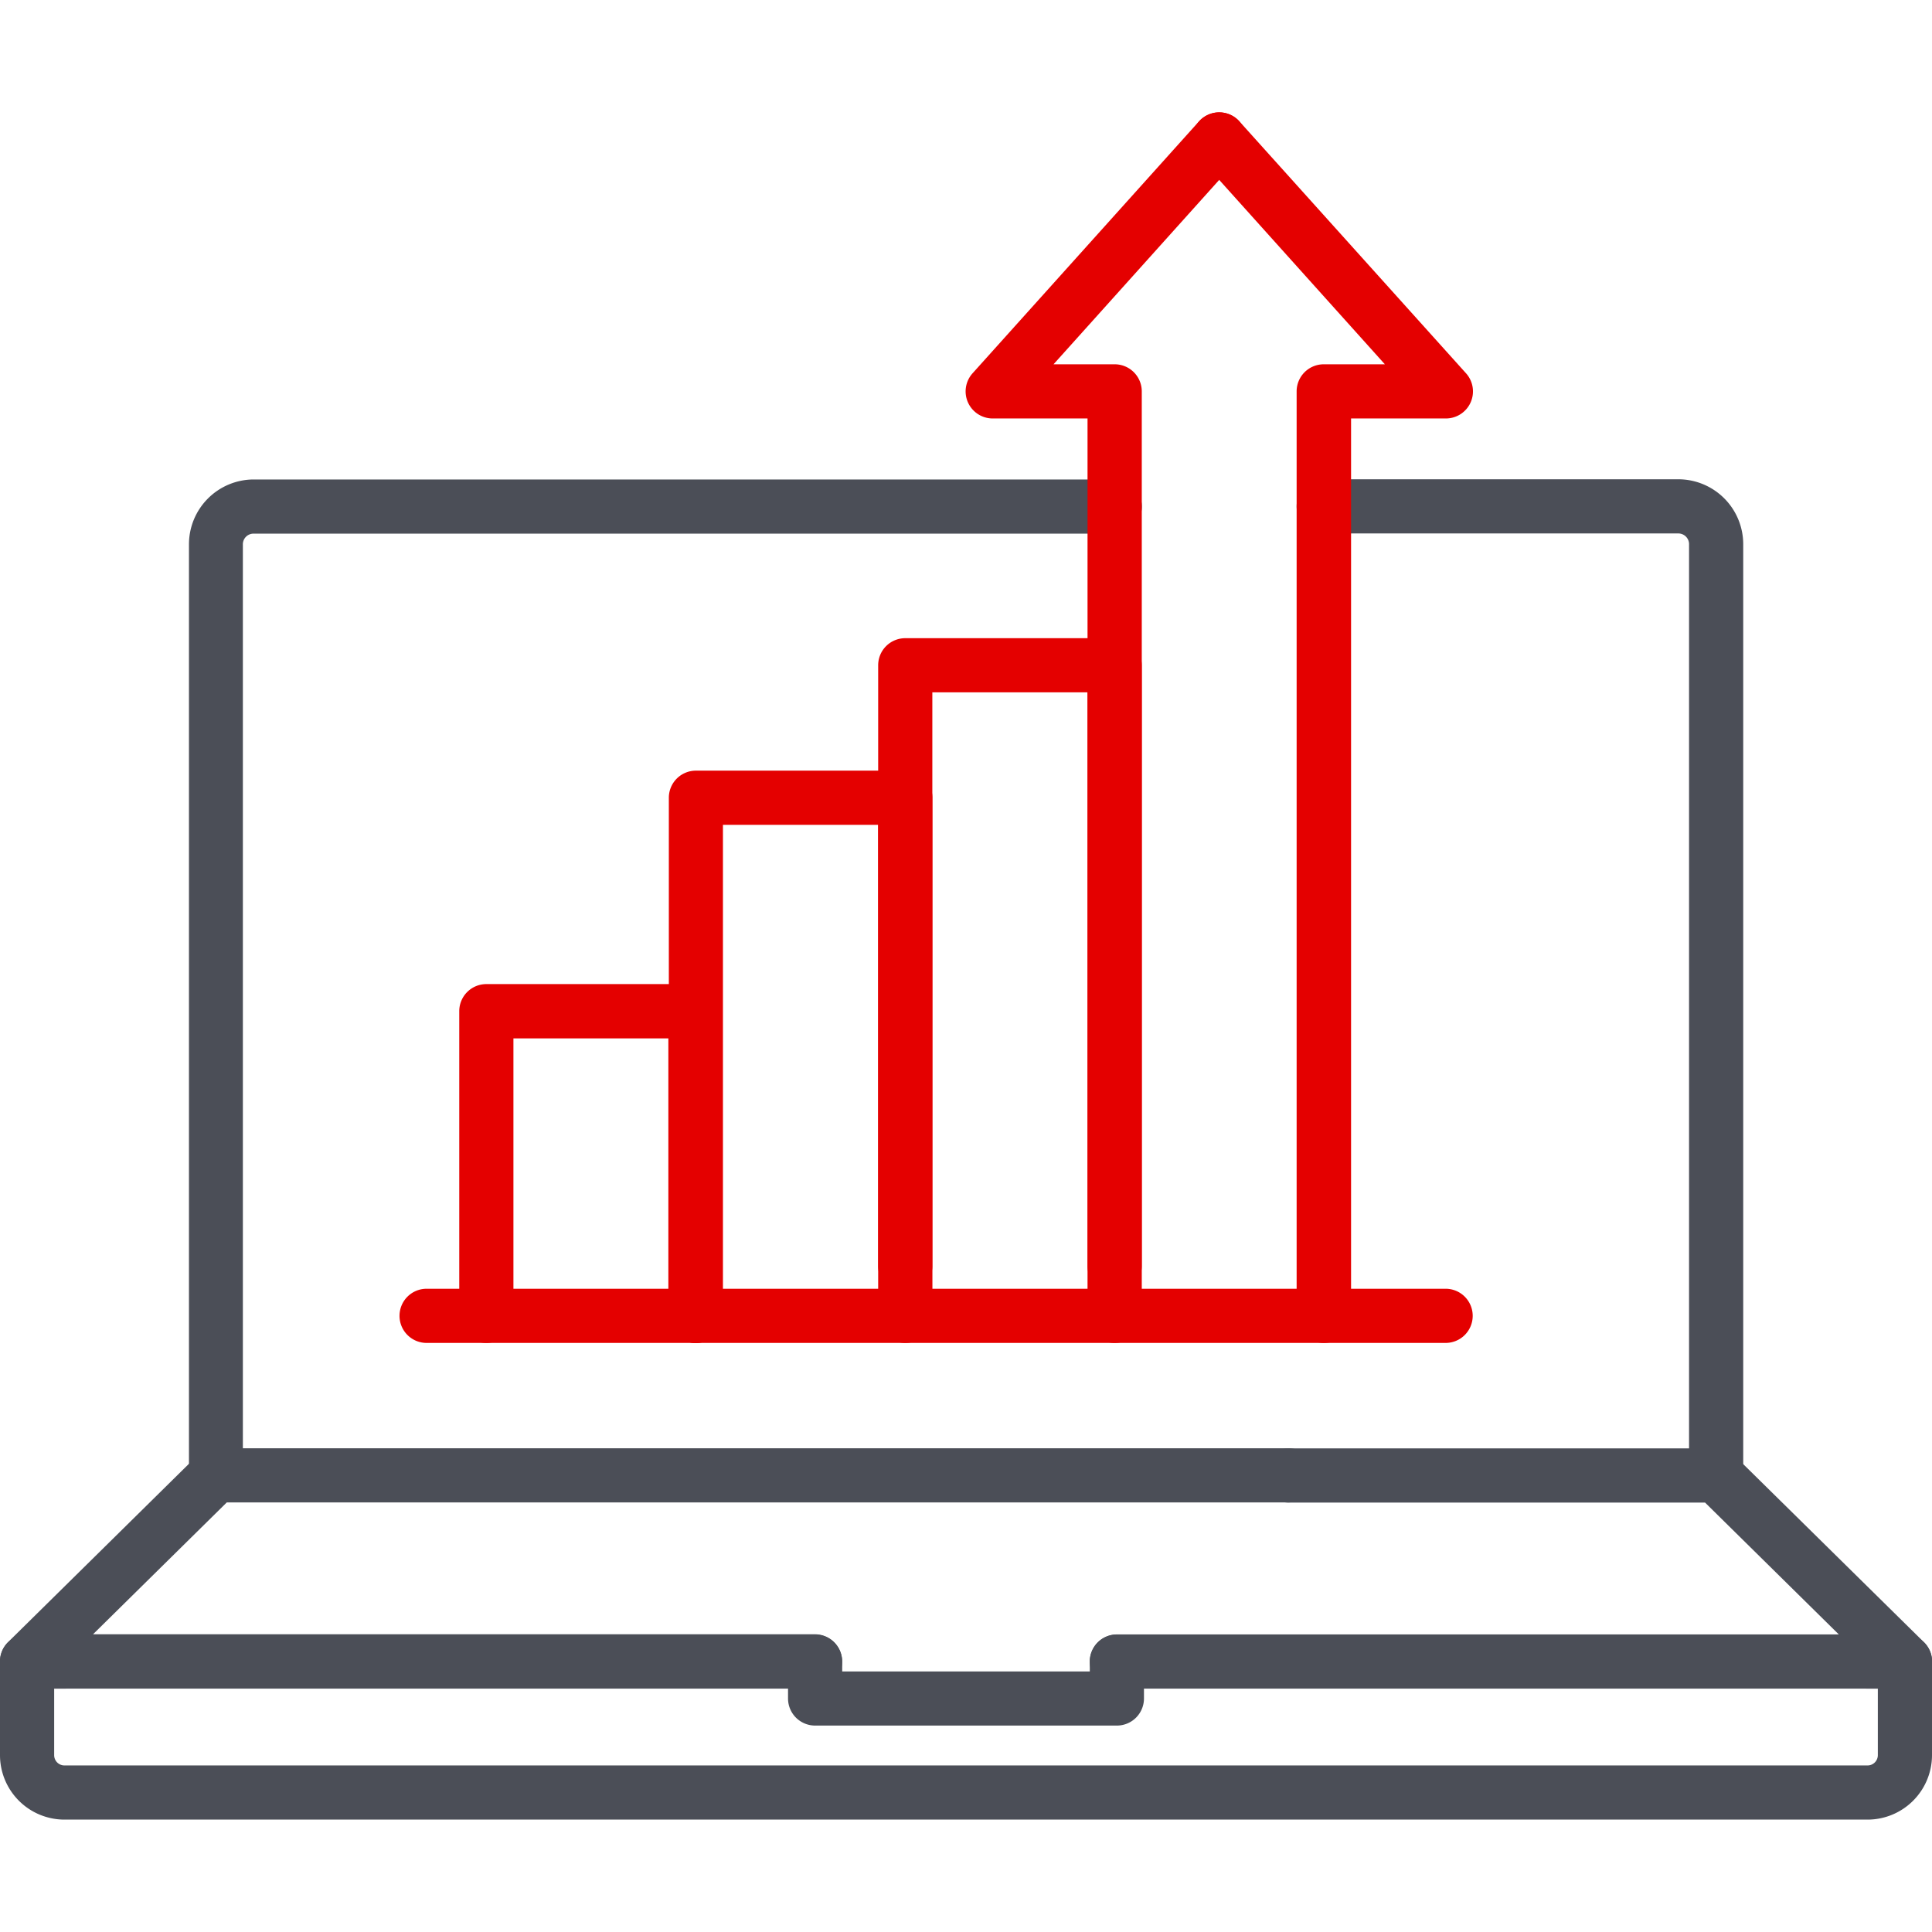
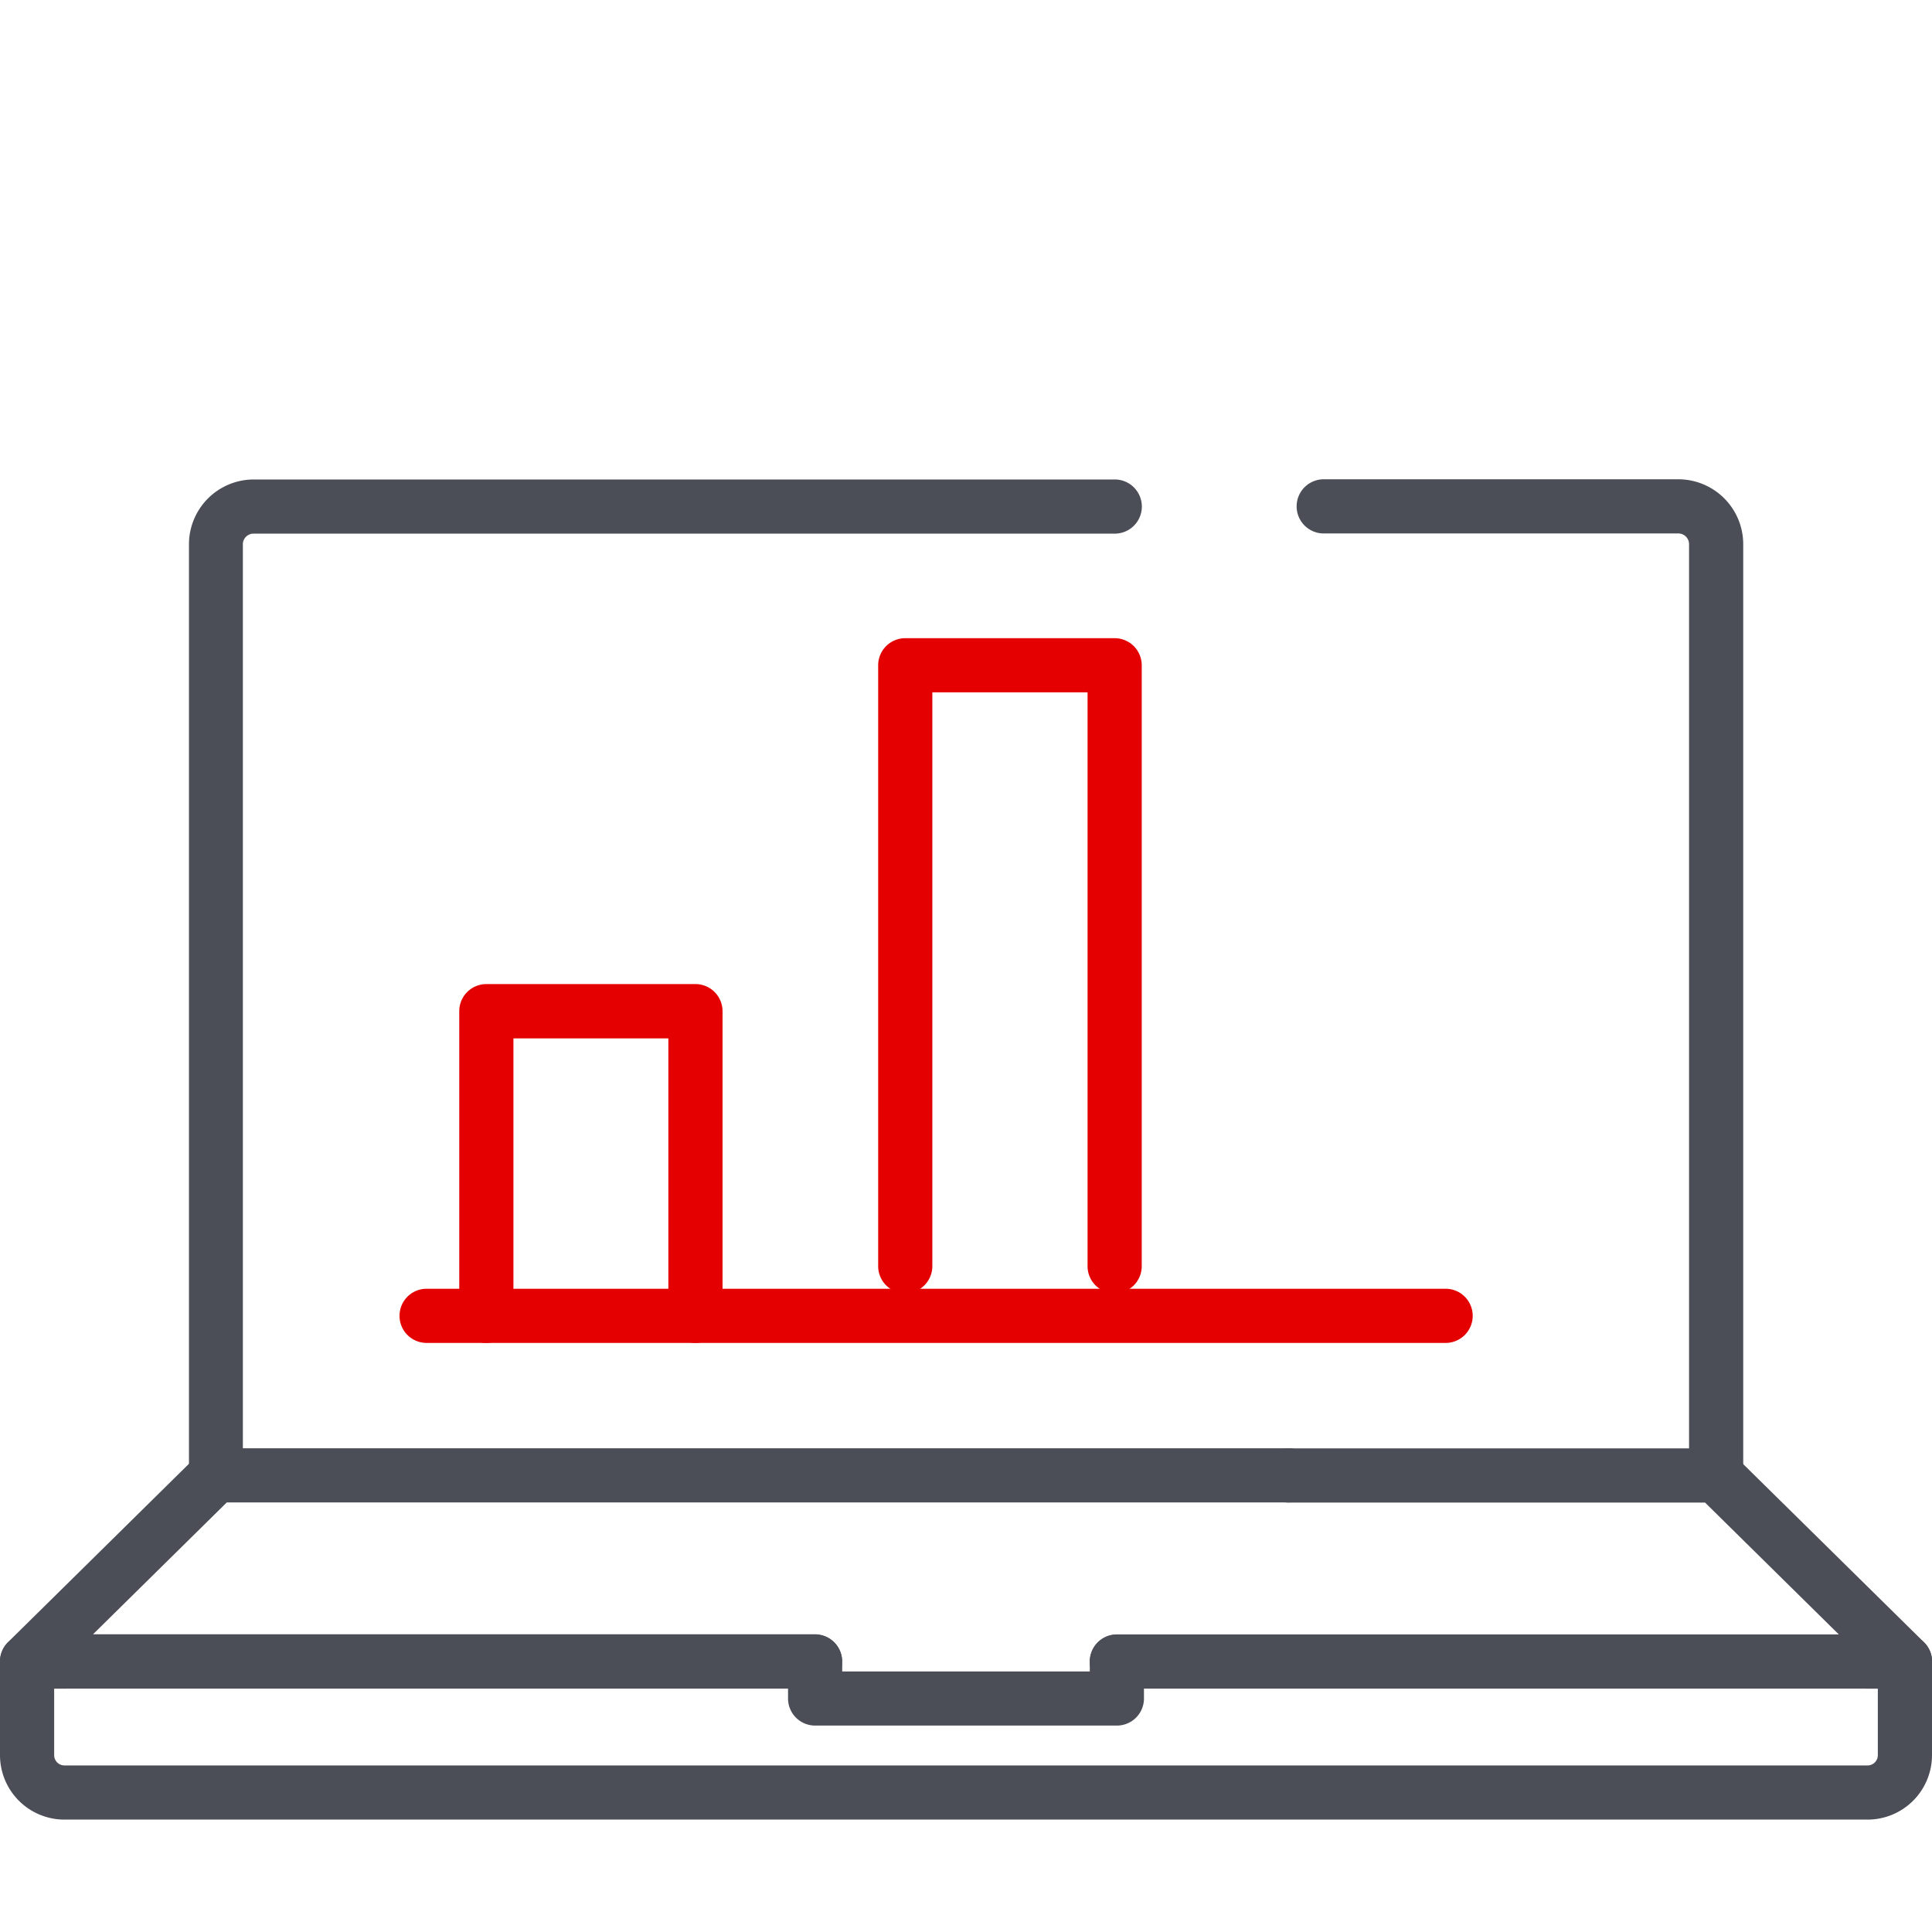
<svg xmlns="http://www.w3.org/2000/svg" width="52" height="52" viewBox="0 0 52 52">
  <g transform="translate(-623.25 -1044.226)">
    <g transform="translate(746.828 921.714)">
      <g transform="translate(-123.578 135.417)">
        <path d="M-92.837,170.269h-8.122a.729.729,0,0,1-.729-.729v-.992a.729.729,0,0,1,.729-.729.729.729,0,0,1,.729.729v.264h6.664v-.264a.729.729,0,0,1,.729-.729.729.729,0,0,1,.729.729v.992A.729.729,0,0,1-92.837,170.269Z" transform="translate(122.898 -136.73)" fill="#4b4e57" />
        <path d="M-117.6,163.271a.729.729,0,0,1-.729-.729V137.487a1.746,1.746,0,0,1,1.736-1.753h23.182a.729.729,0,0,1,.729.729.729.729,0,0,1-.729.729H-116.6a.287.287,0,0,0-.278.3v25.055A.729.729,0,0,1-117.6,163.271Z" transform="translate(123.415 -135.734)" fill="#4b4e57" />
        <path d="M-76.27,163.271a.729.729,0,0,1-.729-.729V137.487a.289.289,0,0,0-.281-.3h-9.552a.729.729,0,0,1-.729-.729.729.729,0,0,1,.729-.729h9.552a1.748,1.748,0,0,1,1.739,1.753v25.055A.729.729,0,0,1-76.27,163.271Z" transform="translate(122.46 -135.734)" fill="#4b4e57" />
        <path d="M-71.367,169.114h-21.21a.729.729,0,0,1-.729-.729.729.729,0,0,1,.729-.729h19.431l-3.6-3.549h-11.21a.729.729,0,0,1-.729-.729.729.729,0,0,1,.729-.729h11.509a.729.729,0,0,1,.512.21l5.082,5.007a.729.729,0,0,1,.163.8A.729.729,0,0,1-71.367,169.114Z" transform="translate(122.638 -136.57)" fill="#4b4e57" />
        <path d="M-101.639,169.114h-21.21a.729.729,0,0,1-.674-.452.729.729,0,0,1,.163-.8l5.079-5.007a.729.729,0,0,1,.512-.21H-88.9a.729.729,0,0,1,.729.729.729.729,0,0,1-.729.729h-28.574l-3.6,3.549h19.432a.729.729,0,0,1,.729.729A.729.729,0,0,1-101.639,169.114Z" transform="translate(123.578 -136.57)" fill="#4b4e57" />
        <path d="M-73.315,172.8h-48.527a1.736,1.736,0,0,1-1.736-1.732v-2.522a.729.729,0,0,1,.729-.729h1.007a.729.729,0,0,1,.729.729.729.729,0,0,1-.729.729h-.278v1.793a.276.276,0,0,0,.278.274h48.527a.277.277,0,0,0,.279-.274v-1.793h-.279a.729.729,0,0,1-.729-.729.729.729,0,0,1,.729-.729h1.008a.729.729,0,0,1,.729.729v2.522A1.736,1.736,0,0,1-73.315,172.8Z" transform="translate(123.578 -136.73)" fill="#4b4e57" />
      </g>
      <g transform="translate(-97.588 125.536)">
-         <path d="M-92.745,158.657a.729.729,0,0,1-.729-.729V133.775h-2.552a.729.729,0,0,1-.666-.432.729.729,0,0,1,.124-.784l6.095-6.781a.729.729,0,0,1,1.029-.055.729.729,0,0,1,.055,1.029l-5,5.565h1.646a.729.729,0,0,1,.729.729v24.882A.729.729,0,0,1-92.745,158.657Z" transform="translate(96.755 -125.536)" fill="#e40000" />
-         <path d="M-86.922,158.657a.729.729,0,0,1-.729-.729V133.046a.729.729,0,0,1,.729-.729h1.646l-5-5.565a.729.729,0,0,1,.055-1.029.729.729,0,0,1,1.029.055l6.1,6.781a.729.729,0,0,1,.124.784.729.729,0,0,1-.666.432h-2.552v24.153A.729.729,0,0,1-86.922,158.657Z" transform="translate(96.56 -125.536)" fill="#e40000" />
-       </g>
+         </g>
      <g transform="translate(-105.579 143.254)">
-         <path d="M-98.637,159.225a.729.729,0,0,1-.729-.729V145.28h-4.178V158.5a.729.729,0,0,1-.729.729A.729.729,0,0,1-105,158.5V144.551a.729.729,0,0,1,.729-.729h5.636a.729.729,0,0,1,.729.729V158.5A.729.729,0,0,1-98.637,159.225Z" transform="translate(105.003 -143.822)" fill="#e40000" />
-       </g>
+         </g>
      <g transform="translate(-111.216 149.002)">
        <path d="M-104.463,159.409a.729.729,0,0,1-.729-.729v-7.468h-4.17v7.468a.729.729,0,0,1-.729.729.729.729,0,0,1-.729-.729v-8.2a.729.729,0,0,1,.729-.729h5.628a.729.729,0,0,1,.729.729v8.2A.729.729,0,0,1-104.463,159.409Z" transform="translate(110.819 -149.754)" fill="#e40000" />
      </g>
      <path d="M-92.82,157.775a.729.729,0,0,1-.729-.729V141.6h-4.178v15.445a.729.729,0,0,1-.729.729.729.729,0,0,1-.729-.729V140.872a.729.729,0,0,1,.729-.729h5.636a.729.729,0,0,1,.729.729v16.174A.729.729,0,0,1-92.82,157.775Z" transform="translate(-0.757 -0.454)" fill="#e40000" />
      <path d="M27.406.708H-.021A.729.729,0,0,1-.75-.021.729.729,0,0,1-.021-.75H27.406a.729.729,0,0,1,.729.729A.729.729,0,0,1,27.406.708Z" transform="translate(-112.075 157.949)" fill="#e40000" />
    </g>
    <rect width="52" height="52" transform="translate(623.25 1044.226)" fill="none" />
  </g>
</svg>